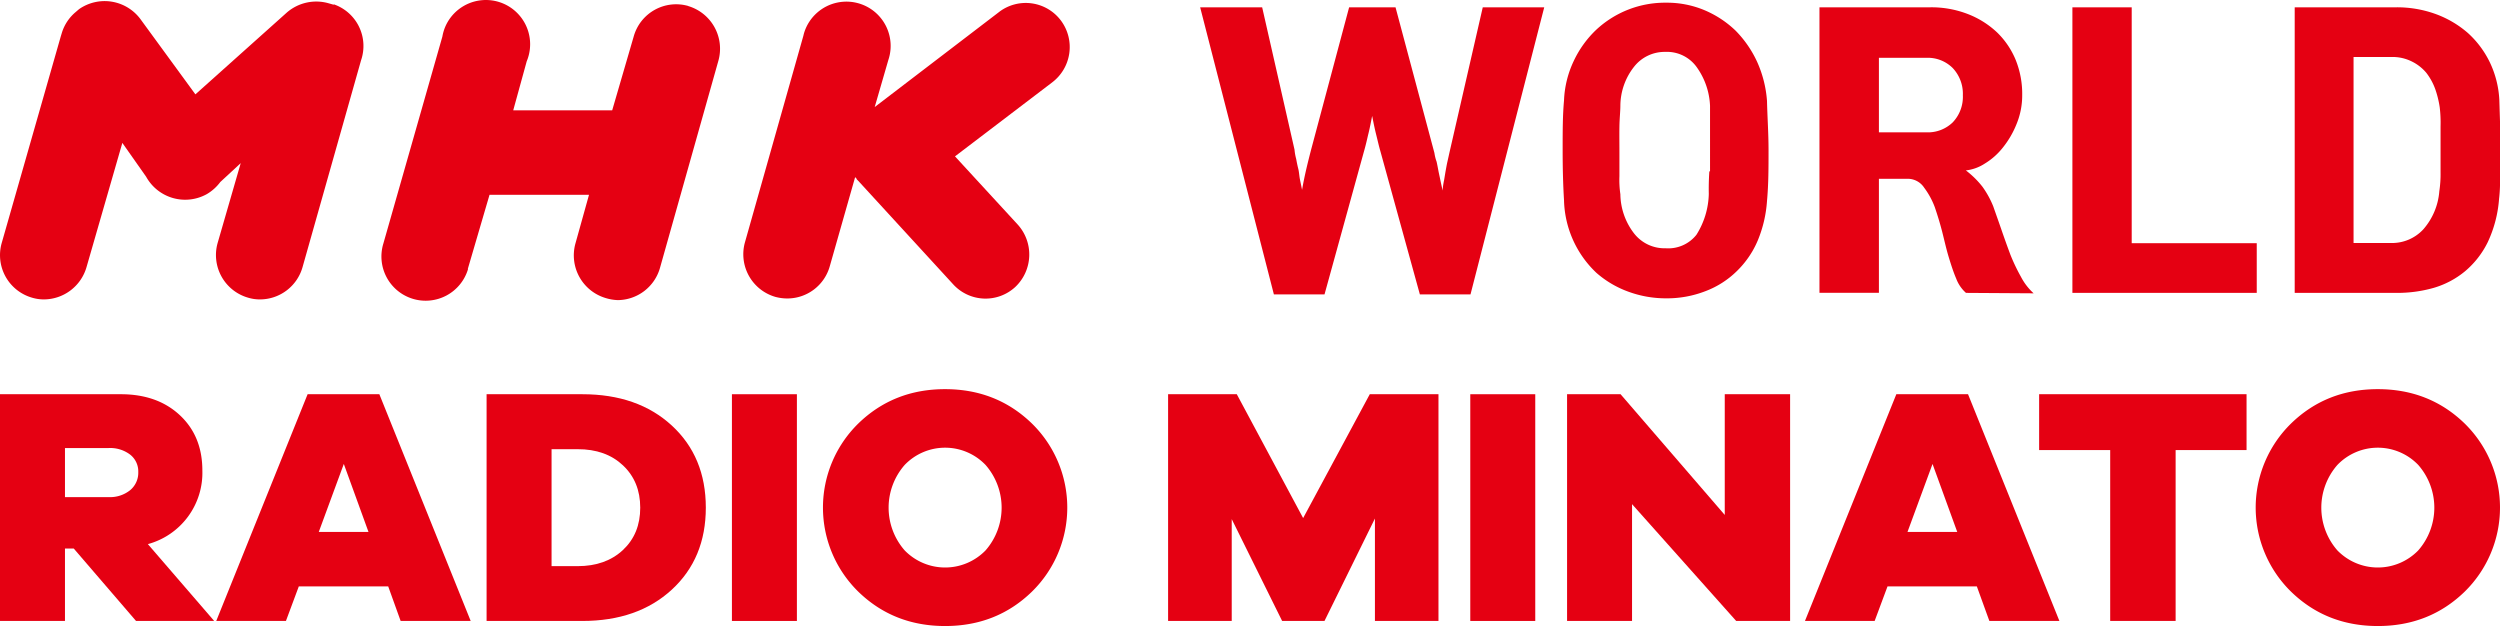
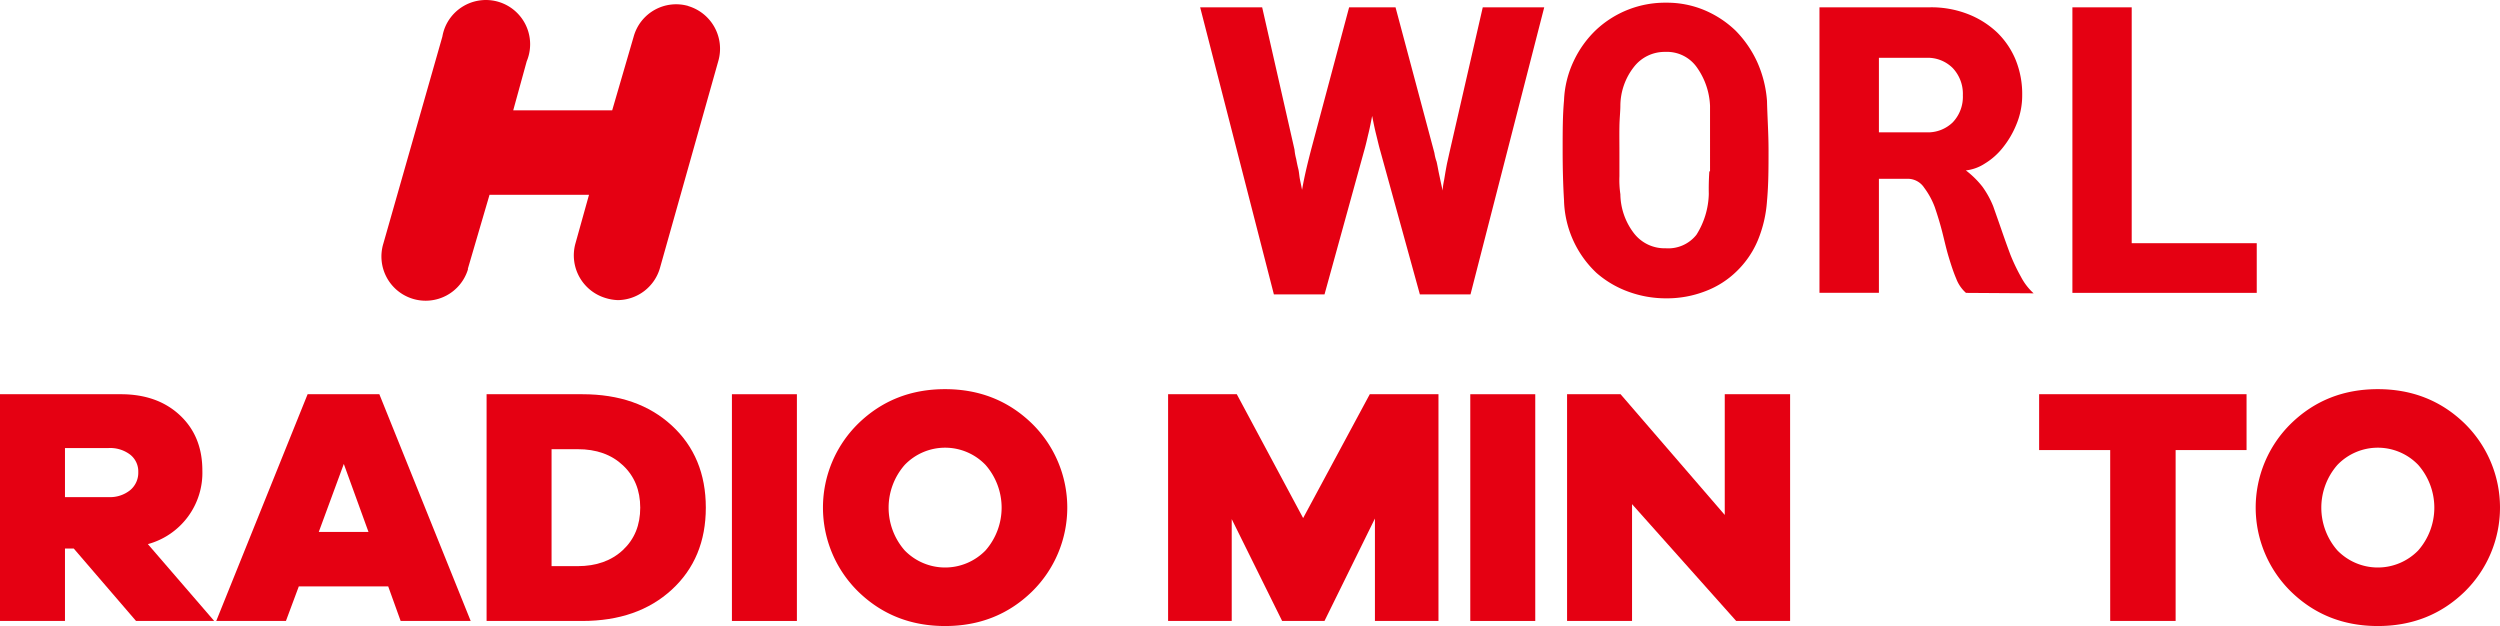
<svg xmlns="http://www.w3.org/2000/svg" viewBox="0 0 927.32 232.21">
  <path d="M255.26,2.21a16.34,16.34,0,0,0-20.18,11.25h0l-8,27.46H190.37l5-18.17a16.41,16.41,0,0,0-30.28-12.67h0a16.91,16.91,0,0,0-1,3.48l-21.9,76.81a16.4,16.4,0,1,0,31.39,9.54.69.69,0,0,1,0-.35l8-27.3h36.9l-5.05,18.11a16.51,16.51,0,0,0,11.25,20.19,17.17,17.17,0,0,0,4.49.76,16.42,16.42,0,0,0,15.65-12l21.6-76.61A16.51,16.51,0,0,0,255.32,2.26Z" style="fill:#e50012" />
-   <path d="M393.59,7.71a16.3,16.3,0,0,0-22.8-3.42l-.11.09h0L324.45,39.71l5.05-17.42a16.41,16.41,0,0,0-31.09-10.54h0a12.64,12.64,0,0,0-.4,1.46l-21.7,76.71a16.46,16.46,0,0,0,11.25,20.19,17.1,17.1,0,0,0,4.49.6,16.35,16.35,0,0,0,15.75-12l9.39-33,.5.5c0,.25.35.56.56.76l35.32,38.5a16.25,16.25,0,0,0,23,1h0a16.55,16.55,0,0,0,.85-23.26L354.23,58l36-27.4A16.44,16.44,0,0,0,393.59,7.71Z" style="fill:#e50012" />
-   <path d="M123.8,1.76,122,1.25a16.66,16.66,0,0,0-15.64,3.43L72.48,35,52.29,7.36a16.55,16.55,0,0,0-23-3.94h0L28,4.53a16.31,16.31,0,0,0-5,7.47l-.46,1.51L.61,90.22a16.41,16.41,0,0,0,11.26,20.19,15.15,15.15,0,0,0,4.49.65,16.54,16.54,0,0,0,15.74-12L45.38,53l8.83,12.56A16.54,16.54,0,0,0,76.72,72a16.92,16.92,0,0,0,5-4.49l7.57-7L80.7,90.22A16.45,16.45,0,0,0,92,110.41a14.84,14.84,0,0,0,4.54.65,16.43,16.43,0,0,0,15.69-12l21.7-76.7A16.35,16.35,0,0,0,123.8,1.6Z" style="fill:#e50012" />
  <path d="M507.44,50.15c-.5,2.22-1,4.29-1.56,6.21L491.3,109.2H472.52L445.17,2.71h23l12,52.79A20.06,20.06,0,0,0,480.8,59c.2,1.11.45,2.38.76,3.59s.35,2.52.6,3.83.56,2.68.81,4c.5-2.88,1.06-5.5,1.61-7.87s1.16-4.75,1.77-7.12L500.43,2.71h17.21l14.43,54.05a16.08,16.08,0,0,0,.81,3.23c.25,1.11.45,2.22.66,3.33s.5,2.33.75,3.59.56,2.52.81,3.78a25.24,25.24,0,0,1,.55-3.83c.21-1.27.41-2.53.61-3.64s.4-2.27.66-3.38l.75-3.38L550,2.71H572.8L545.45,109.2H526.67L512,56c-.56-1.92-1-3.94-1.52-6s-1-4.39-1.51-7C508.5,45.41,508,48,507.44,50.15Z" style="fill:#e50012" />
  <path d="M656,55.75c0,6.36,0,12.57-.56,18.68A46.5,46.5,0,0,1,652,89.21a34.57,34.57,0,0,1-7.82,11.41A33.37,33.37,0,0,1,632.6,108,39.34,39.34,0,0,1,618,110.66a40.37,40.37,0,0,1-14-2.47,37.09,37.09,0,0,1-11.86-7,38.26,38.26,0,0,1-12-26.89c-.36-5.81-.51-12-.51-18.73s0-12.77.51-18.32A37.43,37.43,0,0,1,583.8,22.5,38.47,38.47,0,0,1,592.13,11,37.42,37.42,0,0,1,618,1,35.92,35.92,0,0,1,632.1,3.72a37.77,37.77,0,0,1,11.65,7.62,40.59,40.59,0,0,1,8,11.56,42.8,42.8,0,0,1,3.68,14.53C655.56,43.29,656,49.4,656,55.75Zm-21.7,7.78V39.25a26.46,26.46,0,0,0-4.7-14,13.56,13.56,0,0,0-11.91-6,14.39,14.39,0,0,0-11.6,5.55,23.54,23.54,0,0,0-5.05,14.38c0,2.07-.3,4.69-.35,7.77s0,6.16,0,9.34v9a36.72,36.72,0,0,0,.35,6.76,24.24,24.24,0,0,0,5.05,14.49,14.31,14.31,0,0,0,11.75,5.55,13.32,13.32,0,0,0,11.41-5,29.65,29.65,0,0,0,4.59-15.14c-.05-2.57,0-5.35.2-8.37Z" style="fill:#e50012" />
  <path d="M729.24,108.64a13.31,13.31,0,0,1-3.63-5.3c-1-2.32-1.87-5-2.78-8s-1.56-6-2.37-9.18-1.76-6.31-2.82-9.39a28.81,28.81,0,0,0-3.89-7.12,7.29,7.29,0,0,0-5.9-3.33H696.94v42.29H674.89V2.71H716a37.36,37.36,0,0,1,14,2.53,33.25,33.25,0,0,1,10.85,6.86,30.24,30.24,0,0,1,6.81,10.09,33.71,33.71,0,0,1,2.43,13.13A27.8,27.8,0,0,1,748,46a34,34,0,0,1-5,8.63,25.12,25.12,0,0,1-6.81,6.06,16.06,16.06,0,0,1-7,2.52,33.35,33.35,0,0,1,6.16,6.06,34.24,34.24,0,0,1,4,7.27c1,2.87,2.07,5.85,3.13,8.93s2.11,6,3.23,9a69.72,69.72,0,0,0,3.93,8.23,22,22,0,0,0,4.69,6.1ZM724.3,25.22a13.09,13.09,0,0,0-9.64-3.78H696.94V49.09h17.72a13.22,13.22,0,0,0,9.64-3.68,13.74,13.74,0,0,0,3.78-10.09A13.93,13.93,0,0,0,724.3,25.22Z" style="fill:#e50012" />
  <path d="M768.71,108.64V2.71h22V90.22h46.38v18.42Z" style="fill:#e50012" />
-   <path d="M927.32,45V65.44a58,58,0,0,1-.35,8.38,45.79,45.79,0,0,1-4.19,16,33.11,33.11,0,0,1-8.43,10.8,32.53,32.53,0,0,1-11.6,6.15,49,49,0,0,1-13.83,1.87H851.17V2.71h37.75a42,42,0,0,1,14.63,2.53,38,38,0,0,1,11.86,7A35.54,35.54,0,0,1,923.49,23a36.54,36.54,0,0,1,3.58,14C927.14,39.23,927.22,41.91,927.32,45ZM905.27,64V46.87a48.13,48.13,0,0,0-.3-7,36.51,36.51,0,0,0-1.67-6.82,22.32,22.32,0,0,0-3.28-6,16.41,16.41,0,0,0-5.4-4.24,16,16,0,0,0-7.52-1.67H873v69H887a15.81,15.81,0,0,0,11.81-5,24.26,24.26,0,0,0,6-14.19A41.84,41.84,0,0,0,905.27,64Z" style="fill:#e50012" />
  <path d="M50.46,230.33l-23.1-26.86H24.1v26.86H0v-84.1H44.81q13.56,0,21.9,7.78t8.35,20.46a27.42,27.42,0,0,1-20.21,27.36l24.6,28.5ZM40.29,184.39a11.9,11.9,0,0,0,8-2.58,8.4,8.4,0,0,0,3-6.71,7.91,7.91,0,0,0-3-6.46,12.28,12.28,0,0,0-8-2.45H24.1v18.2Z" style="fill:#e50012" />
  <path d="M148.61,230.33,144,217.52H110.83l-4.77,12.81H80.21l33.89-84.1h26.61l33.88,84.1Zm-21.08-58.24-9.29,25.23h18.45Z" style="fill:#e50012" />
  <path d="M216,146.23q20.58,0,33.19,11.61t12.62,30.44q0,18.83-12.62,30.44T216,230.33H180.49v-84.1ZM214.26,210q10.41,0,16.82-6t6.4-15.69q0-9.66-6.4-15.69t-16.82-6h-9.67V210Z" style="fill:#e50012" />
  <path d="M271.49,230.33v-84.1h24.1v84.1Z" style="fill:#e50012" />
  <path d="M382.76,157.09a43.63,43.63,0,0,1,0,62.38q-13.11,12.74-32.19,12.74t-32.2-12.74a43.66,43.66,0,0,1,0-62.38q13.13-12.75,32.2-12.74T382.76,157.09Zm-17.19,47.07a24.06,24.06,0,0,0,0-31.7,20.78,20.78,0,0,0-30,0,24.06,24.06,0,0,0,0,31.7,20.91,20.91,0,0,0,30,0Z" style="fill:#e50012" />
  <path d="M533.57,230.33H510v-38l-18.71,38H475.58l-18.7-37.78v37.78h-23.6v-84.1h25.48l24.61,45.94,24.72-45.94h25.48Z" style="fill:#e50012" />
  <path d="M545.37,230.33v-84.1h24.1v84.1Z" style="fill:#e50012" />
  <path d="M664,230.33H644L605.37,187v43.31h-24.1v-84.1H601.1L639.76,191V146.23H664Z" style="fill:#e50012" />
-   <path d="M737.91,230.33l-4.64-12.81H700.13l-4.77,12.81H669.51l33.89-84.1H730l33.89,84.1Zm-21.08-58.24-9.29,25.23H726Z" style="fill:#e50012" />
  <path d="M807,166.94v63.39H782.73V166.94H756.37V146.23h76.94v20.71Z" style="fill:#e50012" />
  <path d="M914.21,157.09a43.66,43.66,0,0,1,0,62.38q-13.12,12.74-32.2,12.74t-32.19-12.74a43.63,43.63,0,0,1,0-62.38q13.11-12.75,32.19-12.74T914.21,157.09ZM897,204.16a24.06,24.06,0,0,0,0-31.7,20.78,20.78,0,0,0-30,0,24.06,24.06,0,0,0,0,31.7,20.91,20.91,0,0,0,30,0Z" style="fill:#e50012" />
</svg>